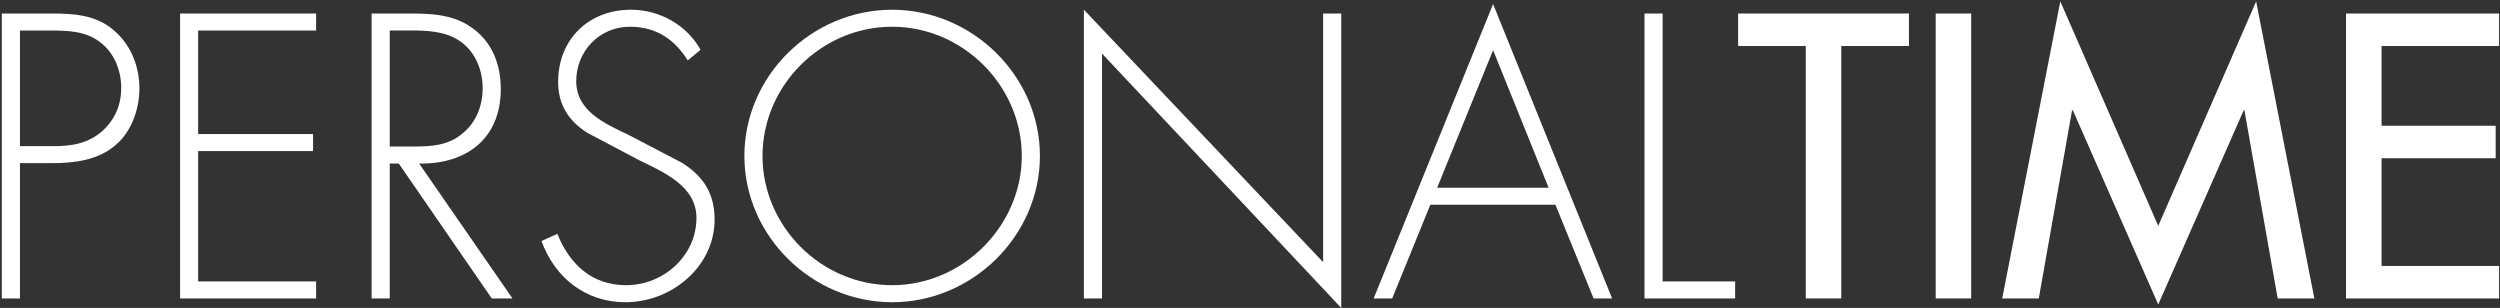
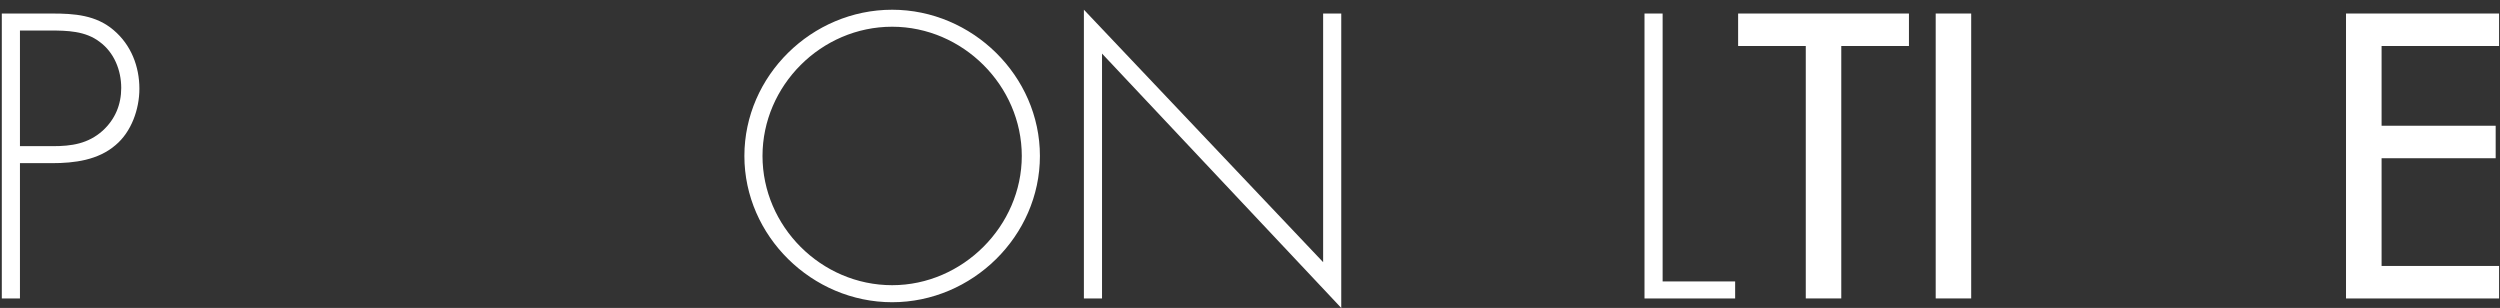
<svg xmlns="http://www.w3.org/2000/svg" version="1.1" id="Layer_1" x="0px" y="0px" width="479px" height="59px" viewBox="0 0 479 59" enable-background="new 0 0 479 59" xml:space="preserve">
  <rect x="0" y="0" width="479" height="59" fill="#333333" stroke="none" />
  <g>
    <g>
      <g>
        <g>
          <path fill="#FFFFFF" d="M3.823,31.261h6.162c4.269,0,8.823-0.573,12.165-3.469c3.034-2.542,4.557-6.885,4.557-10.792      c0-4.274-1.593-8.401-4.935-11.227c-3.389-2.894-7.518-3.18-11.787-3.18H0.346v54.593h3.477V31.261z M3.823,28.004V5.848h5.721      c3.321,0,6.815,0.071,9.555,2.175c2.76,2.023,4.128,5.424,4.128,8.829c0,3.188-1.164,5.999-3.547,8.182      c-2.822,2.527-6.007,2.97-9.553,2.97H3.823z" />
-           <polygon fill="#FFFFFF" points="60.562,5.848 60.562,2.592 34.504,2.592 34.504,57.184 60.562,57.184 60.562,53.923       37.966,53.923 37.966,28.946 59.98,28.946 59.98,25.685 37.966,25.685 37.966,5.848     " />
-           <path fill="#FFFFFF" d="M80.312,31.336c9.06,0.146,15.639-4.778,15.639-14.273c0-4.629-1.596-8.972-5.496-11.721      c-3.701-2.679-8.034-2.755-12.452-2.755h-6.802v54.599h3.473v-25.85h1.732l17.817,25.85h3.969L80.312,31.336z M74.674,28.075      V5.84h2.235c3.185,0,6.881-0.136,9.772,1.234c3.91,1.739,5.798,5.791,5.798,9.85c0,3.261-1.223,6.517-3.838,8.621      c-2.746,2.383-6.15,2.53-9.561,2.53H74.674z" />
-           <path fill="#FFFFFF" d="M134.226,9.54c-2.601-4.71-7.813-7.675-13.327-7.675c-8.168,0-13.962,5.723-13.962,13.833      c0,4.335,2.018,7.528,5.637,9.772l9.852,5.208c4.707,2.322,11.014,4.926,11.014,11.083c0,7.23-6.307,12.882-13.469,12.882      c-6.59,0-10.856-4.043-13.183-9.841l-3.037,1.378c2.538,7.024,8.459,11.728,16.072,11.728c8.837,0,17.093-6.81,17.093-15.854      c0-4.925-2.109-8.258-6.236-10.859l-10.418-5.433c-4.418-2.099-9.858-4.495-9.858-10.21c0-5.72,4.418-10.43,10.291-10.43      c5.136,0,8.616,2.528,11.079,6.45L134.226,9.54z" />
          <path fill="#FFFFFF" d="M170.938,1.865c-15.422,0-28.314,12.668-28.314,28.018c0,15.348,12.965,28.023,28.314,28.023      c15.345,0,28.31-12.676,28.31-28.023C199.249,14.533,186.283,1.865,170.938,1.865 M170.938,5.121      c13.53,0,24.836,11.296,24.836,24.762c0,13.395-11.306,24.76-24.836,24.76c-13.621,0-24.842-11.289-24.842-24.76      C146.096,16.417,157.317,5.121,170.938,5.121" />
          <polygon fill="#FFFFFF" points="256.984,2.592 253.512,2.592 253.512,50.23 207.674,1.86 207.674,57.186 211.148,57.186       211.148,10.267 256.984,59     " />
-           <path fill="#FFFFFF" d="M298.02,39.23l7.312,17.953h3.547L286.076,0.778l-22.881,56.406h3.547l7.309-17.953H298.02z       M296.715,35.971h-21.357l10.72-26.354L296.715,35.971z" />
          <polygon fill="#FFFFFF" points="318.559,2.592 315.086,2.592 315.086,57.186 332.453,57.186 332.453,53.923 318.559,53.923           " />
          <polygon fill="#FFFFFF" points="352.789,8.813 365.754,8.813 365.754,2.592 333.025,2.592 333.025,8.813 345.986,8.813       345.986,57.18 352.789,57.18     " />
          <rect x="370.879" y="2.591" fill="#FFFFFF" width="6.801" height="54.589" />
-           <polygon fill="#FFFFFF" points="413.518,58.342 429.895,21.126 430.029,21.126 436.404,57.186 443.428,57.186 432.277,0.268       413.518,43.277 394.758,0.268 383.623,57.186 390.633,57.186 397.008,21.126 397.158,21.126     " />
          <polygon fill="#FFFFFF" points="449.496,57.186 478.822,57.186 478.822,50.957 456.311,50.957 456.311,30.318 478.17,30.318       478.17,24.092 456.311,24.092 456.311,8.813 478.822,8.813 478.822,2.591 449.496,2.591     " />
        </g>
      </g>
    </g>
  </g>
</svg>